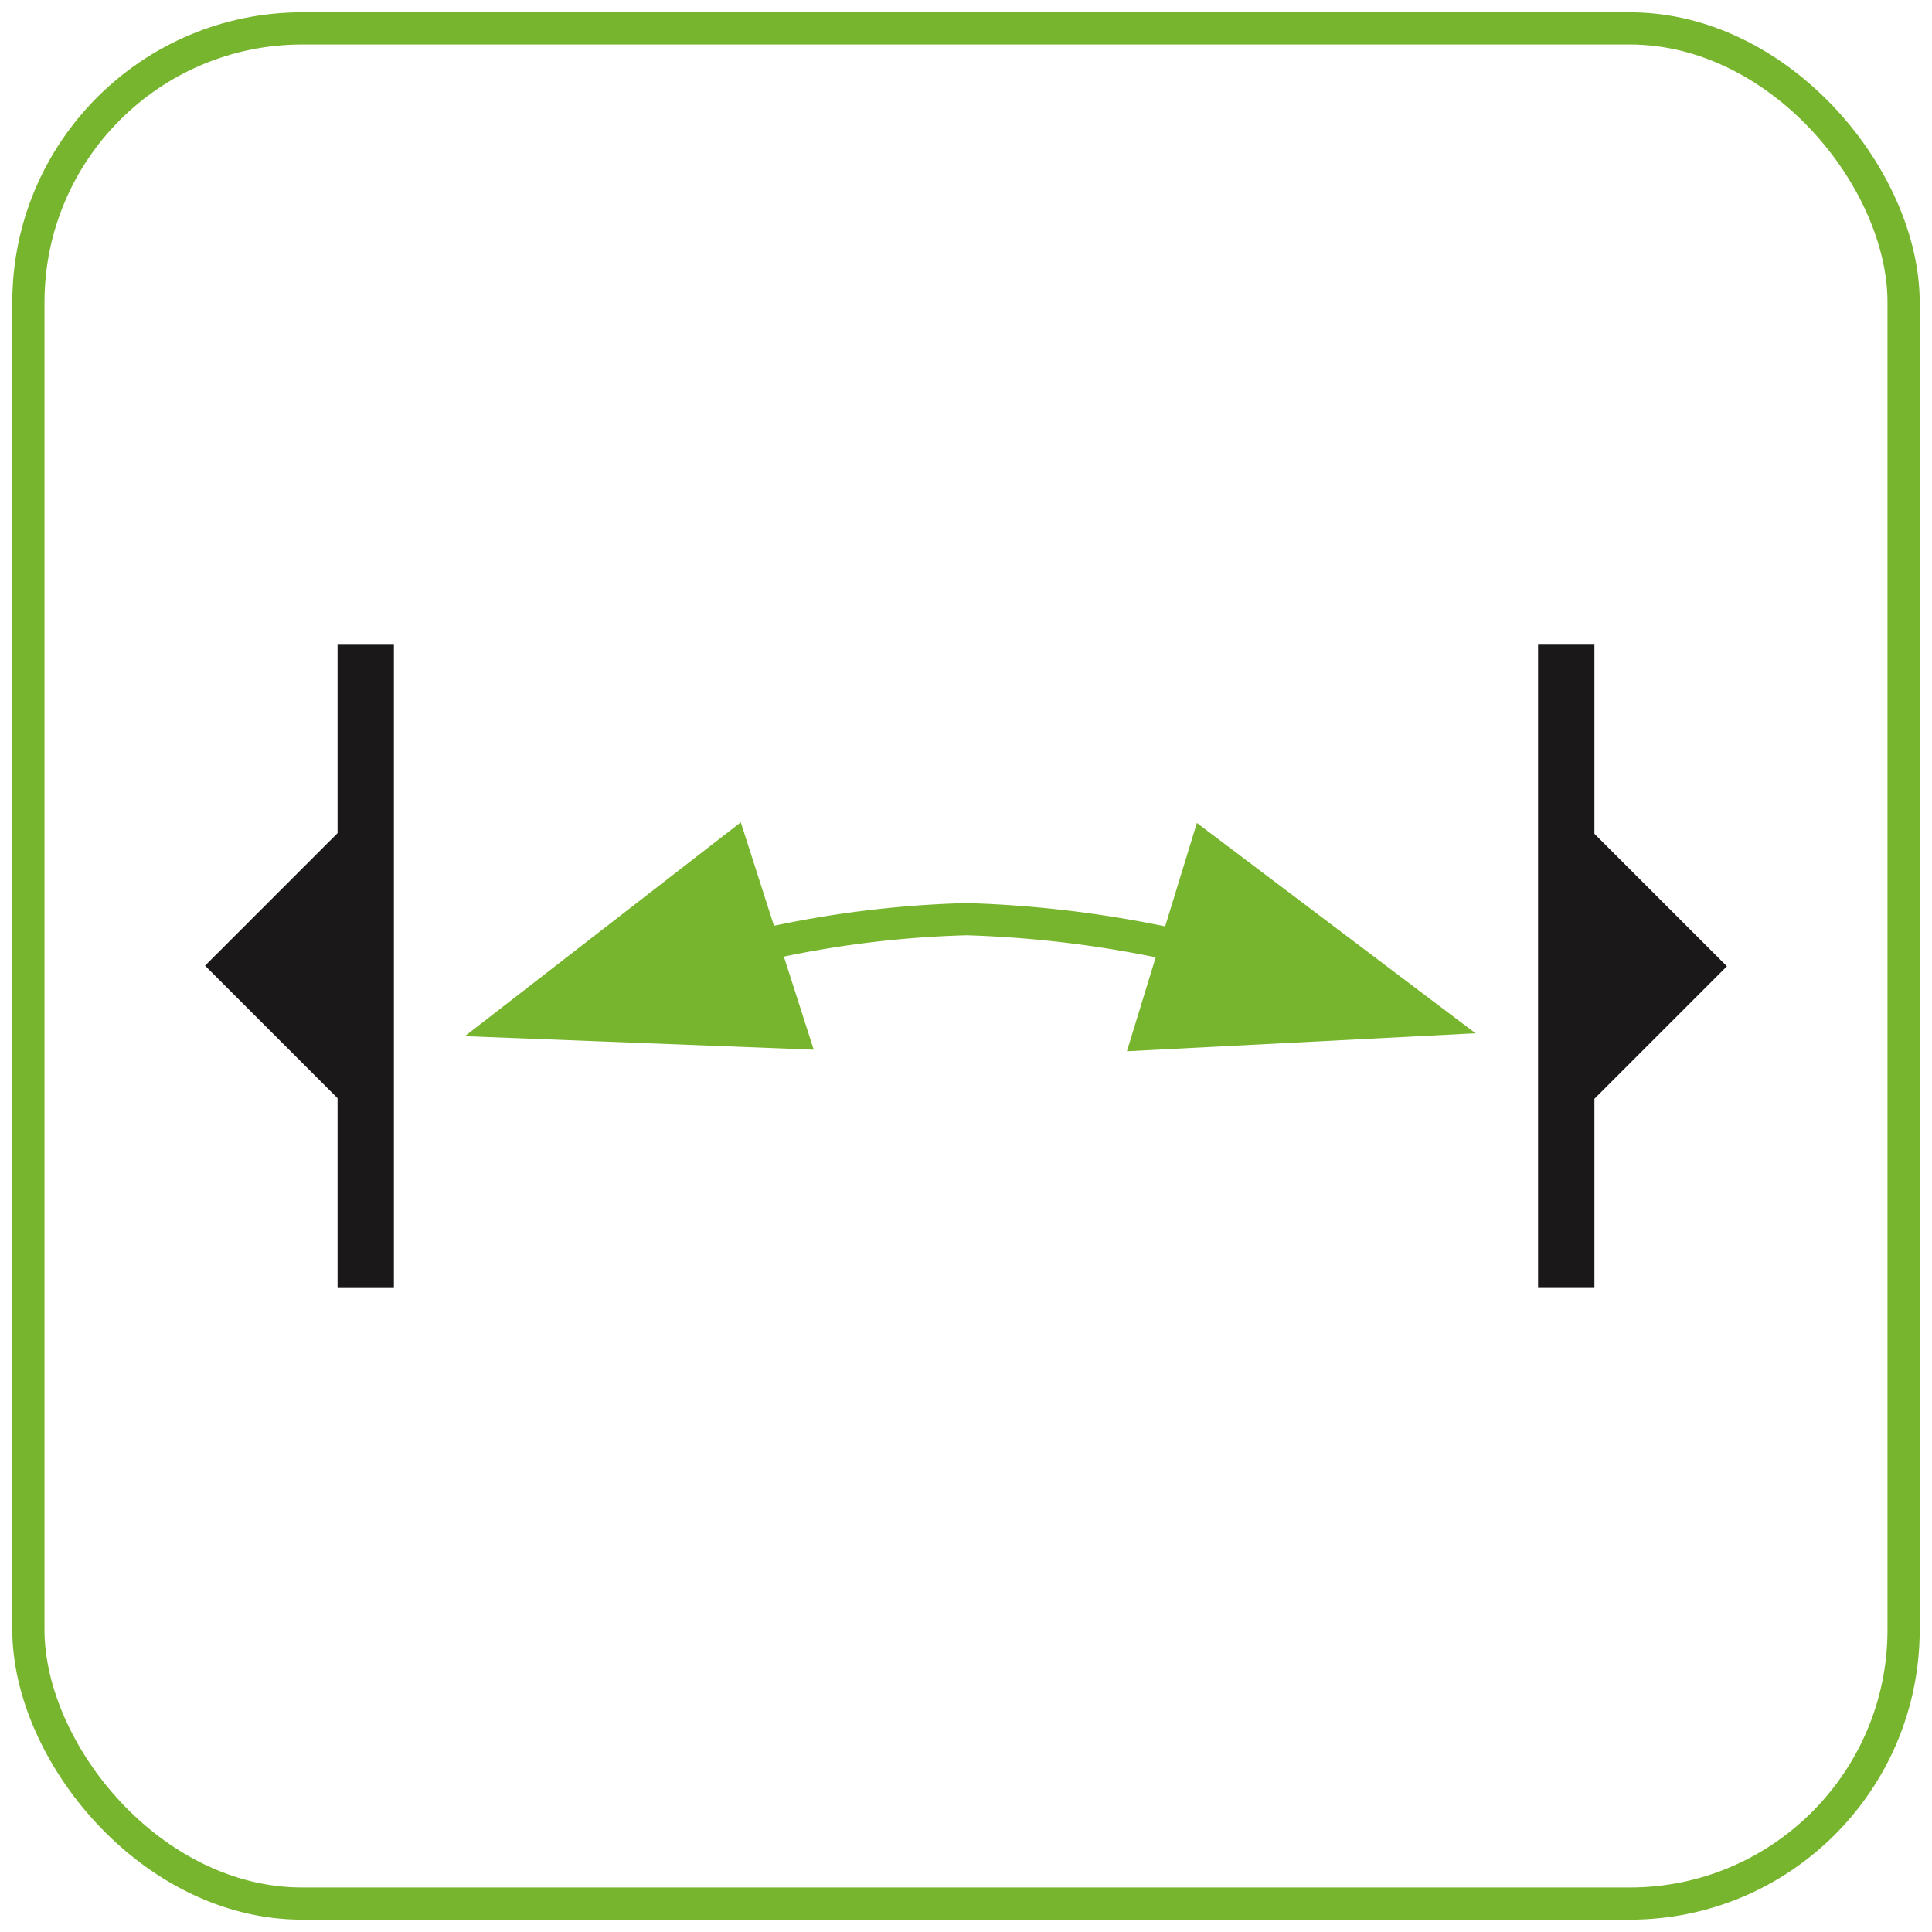
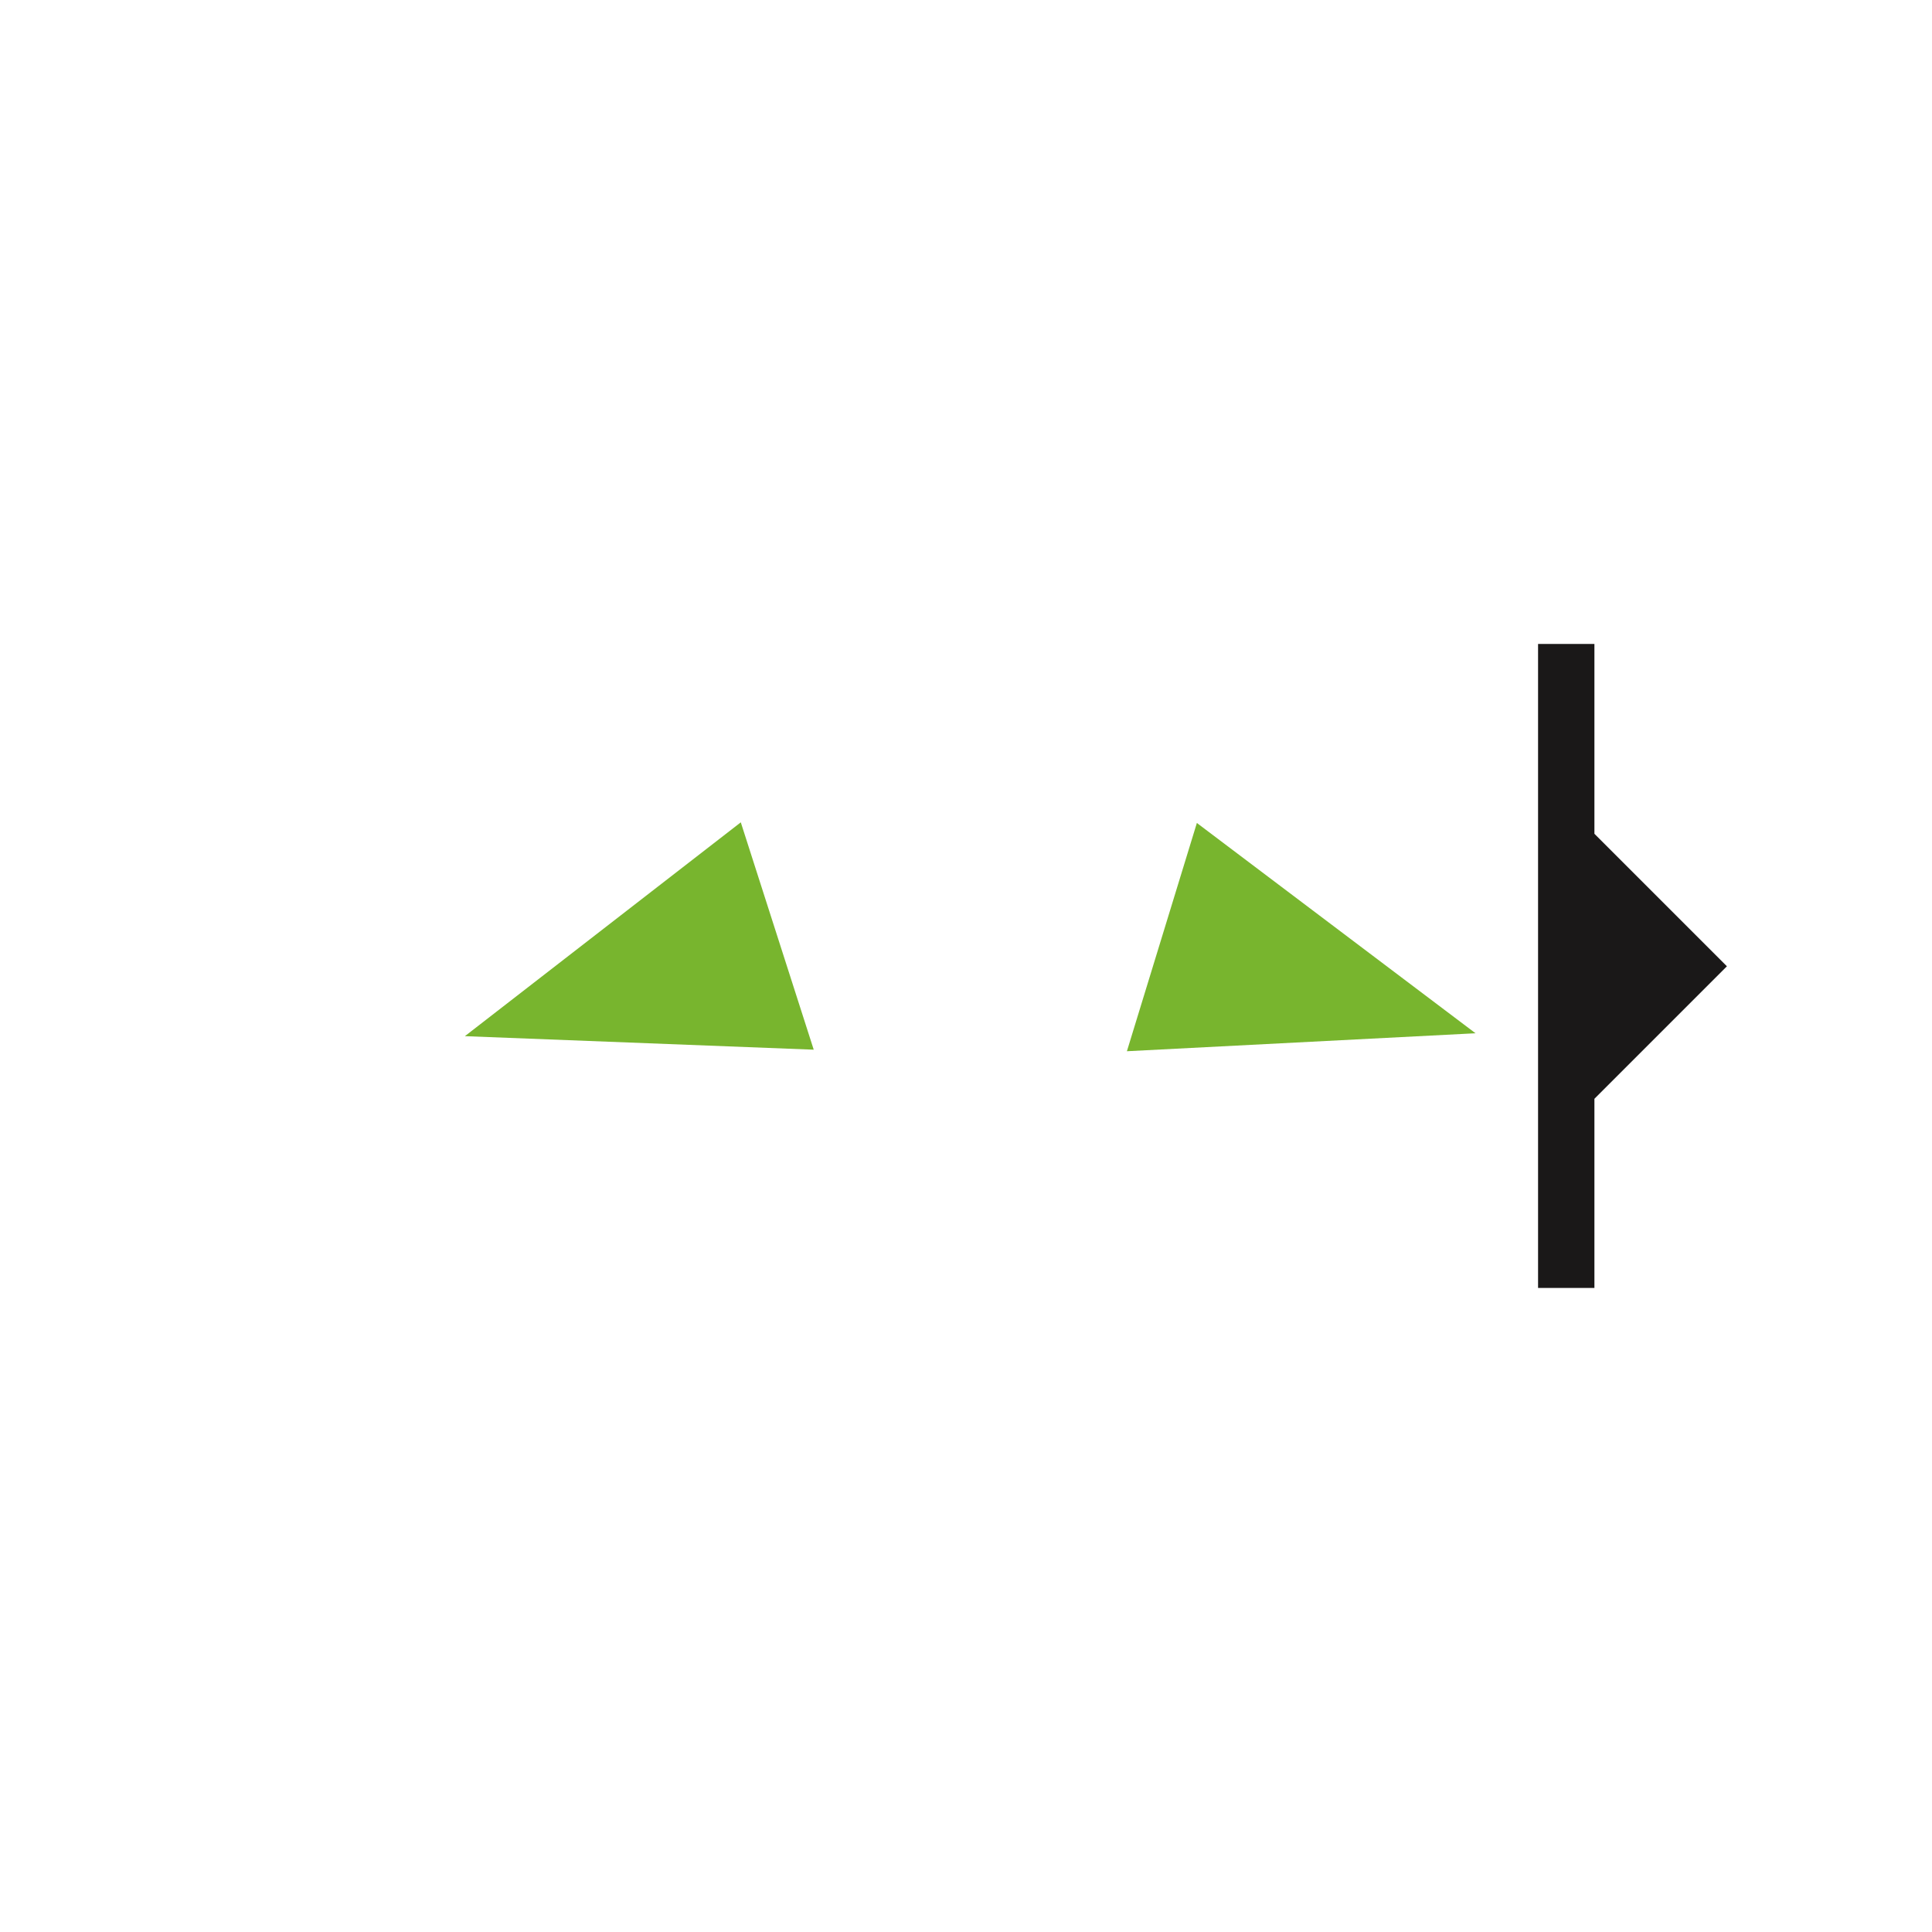
<svg xmlns="http://www.w3.org/2000/svg" id="ikona-szeroki-typoszereg" width="60" height="60" viewBox="0 0 60 60">
  <defs>
    <clipPath id="clip-path">
      <rect id="Rectangle_570" data-name="Rectangle 570" width="60" height="60" fill="none" />
    </clipPath>
  </defs>
  <g id="Group_984" data-name="Group 984" transform="translate(0 0)" clip-path="url(#clip-path)">
-     <rect id="Rectangle_569" data-name="Rectangle 569" width="58.236" height="58.236" rx="8.504" transform="translate(0.882 0.882)" fill="none" stroke="#78b52e" stroke-width="1" />
    <path id="Path_262" data-name="Path 262" d="M28.83,17.233V11.338h-1.75v20h1.75V25.463l4.115-4.115Z" transform="translate(20.686 8.661)" fill="#1a1818" />
-     <path id="Path_263" data-name="Path 263" d="M7.725,25.444v5.895h1.75v-20H7.725v5.875L3.61,21.329Z" transform="translate(2.758 8.661)" fill="#1a1818" />
-     <path id="Path_264" data-name="Path 264" d="M12.133,17.584a32.569,32.569,0,0,1,8.615-1.4,35.028,35.028,0,0,1,8.816,1.4" transform="translate(9.268 12.362)" fill="none" stroke="#78b52e" stroke-width="1" />
    <path id="Path_265" data-name="Path 265" d="M8.185,21.119l10.834.42-2.265-7.061Z" transform="translate(6.252 11.06)" fill="#78b52e" />
-     <path id="Path_266" data-name="Path 266" d="M30.668,21.021,22.014,14.49l-2.173,7.089Z" transform="translate(15.156 11.068)" fill="#78b52e" />
+     <path id="Path_266" data-name="Path 266" d="M30.668,21.021,22.014,14.49l-2.173,7.089" transform="translate(15.156 11.068)" fill="#78b52e" />
  </g>
</svg>